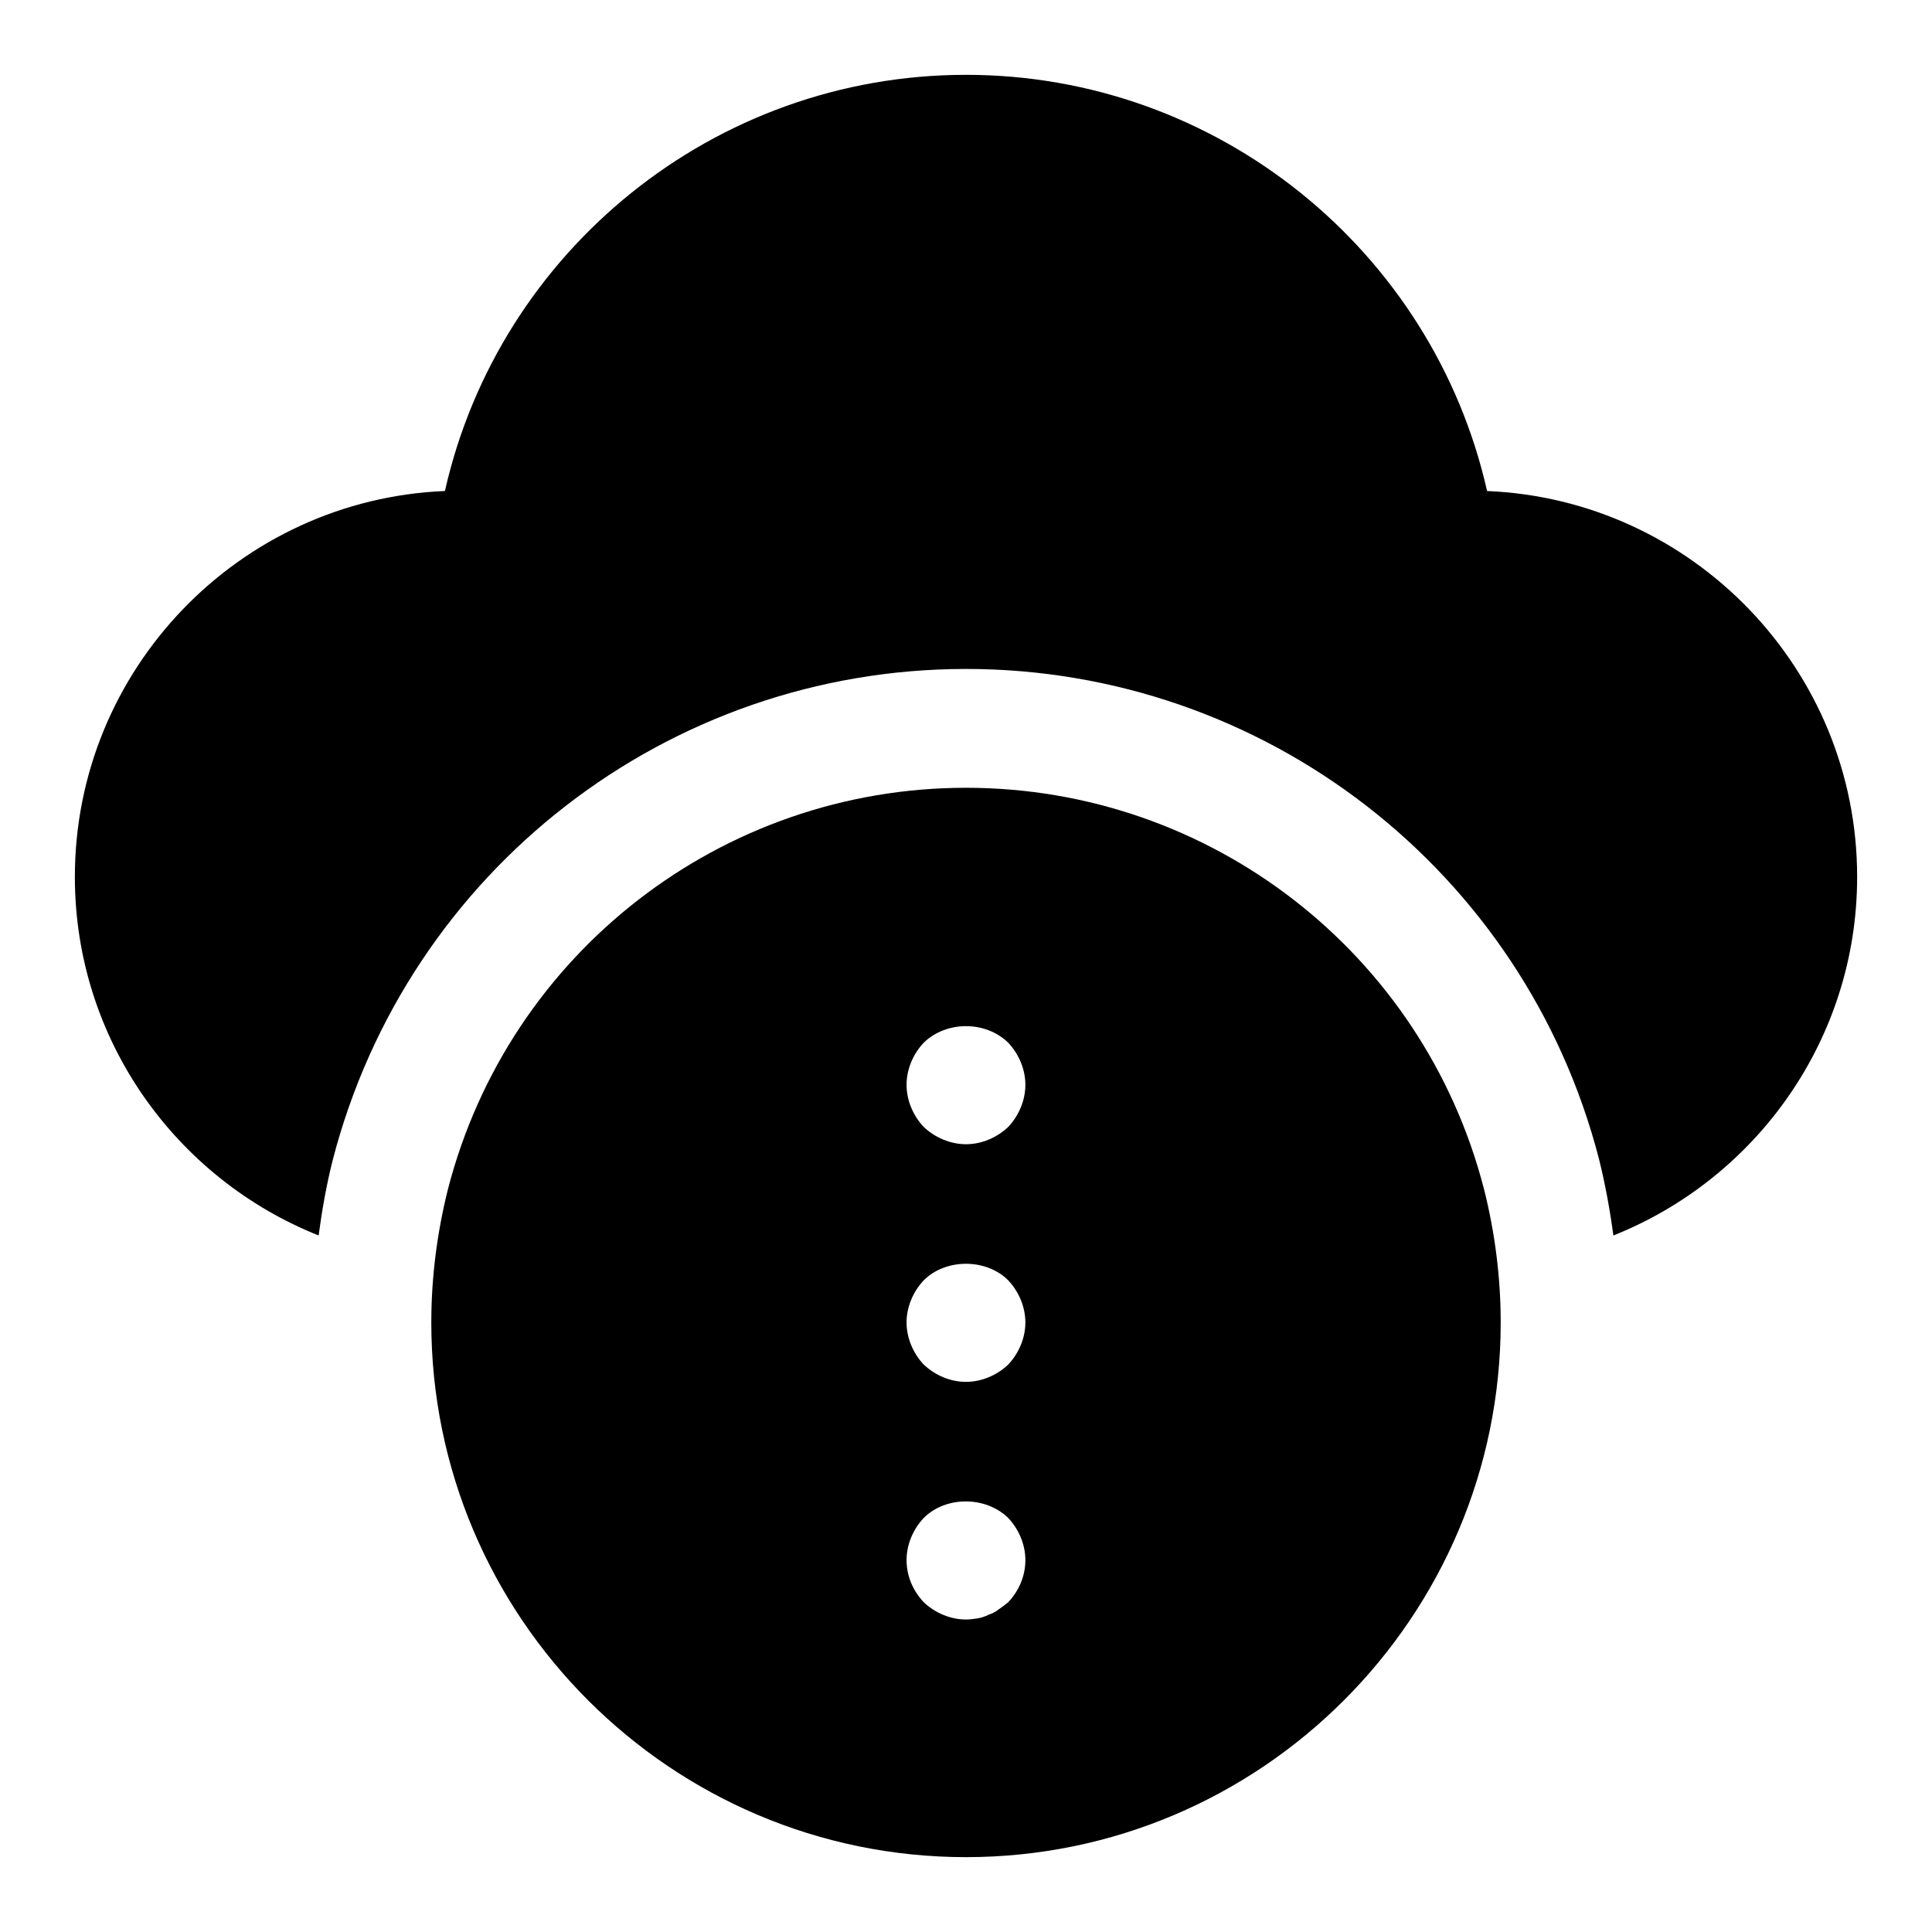
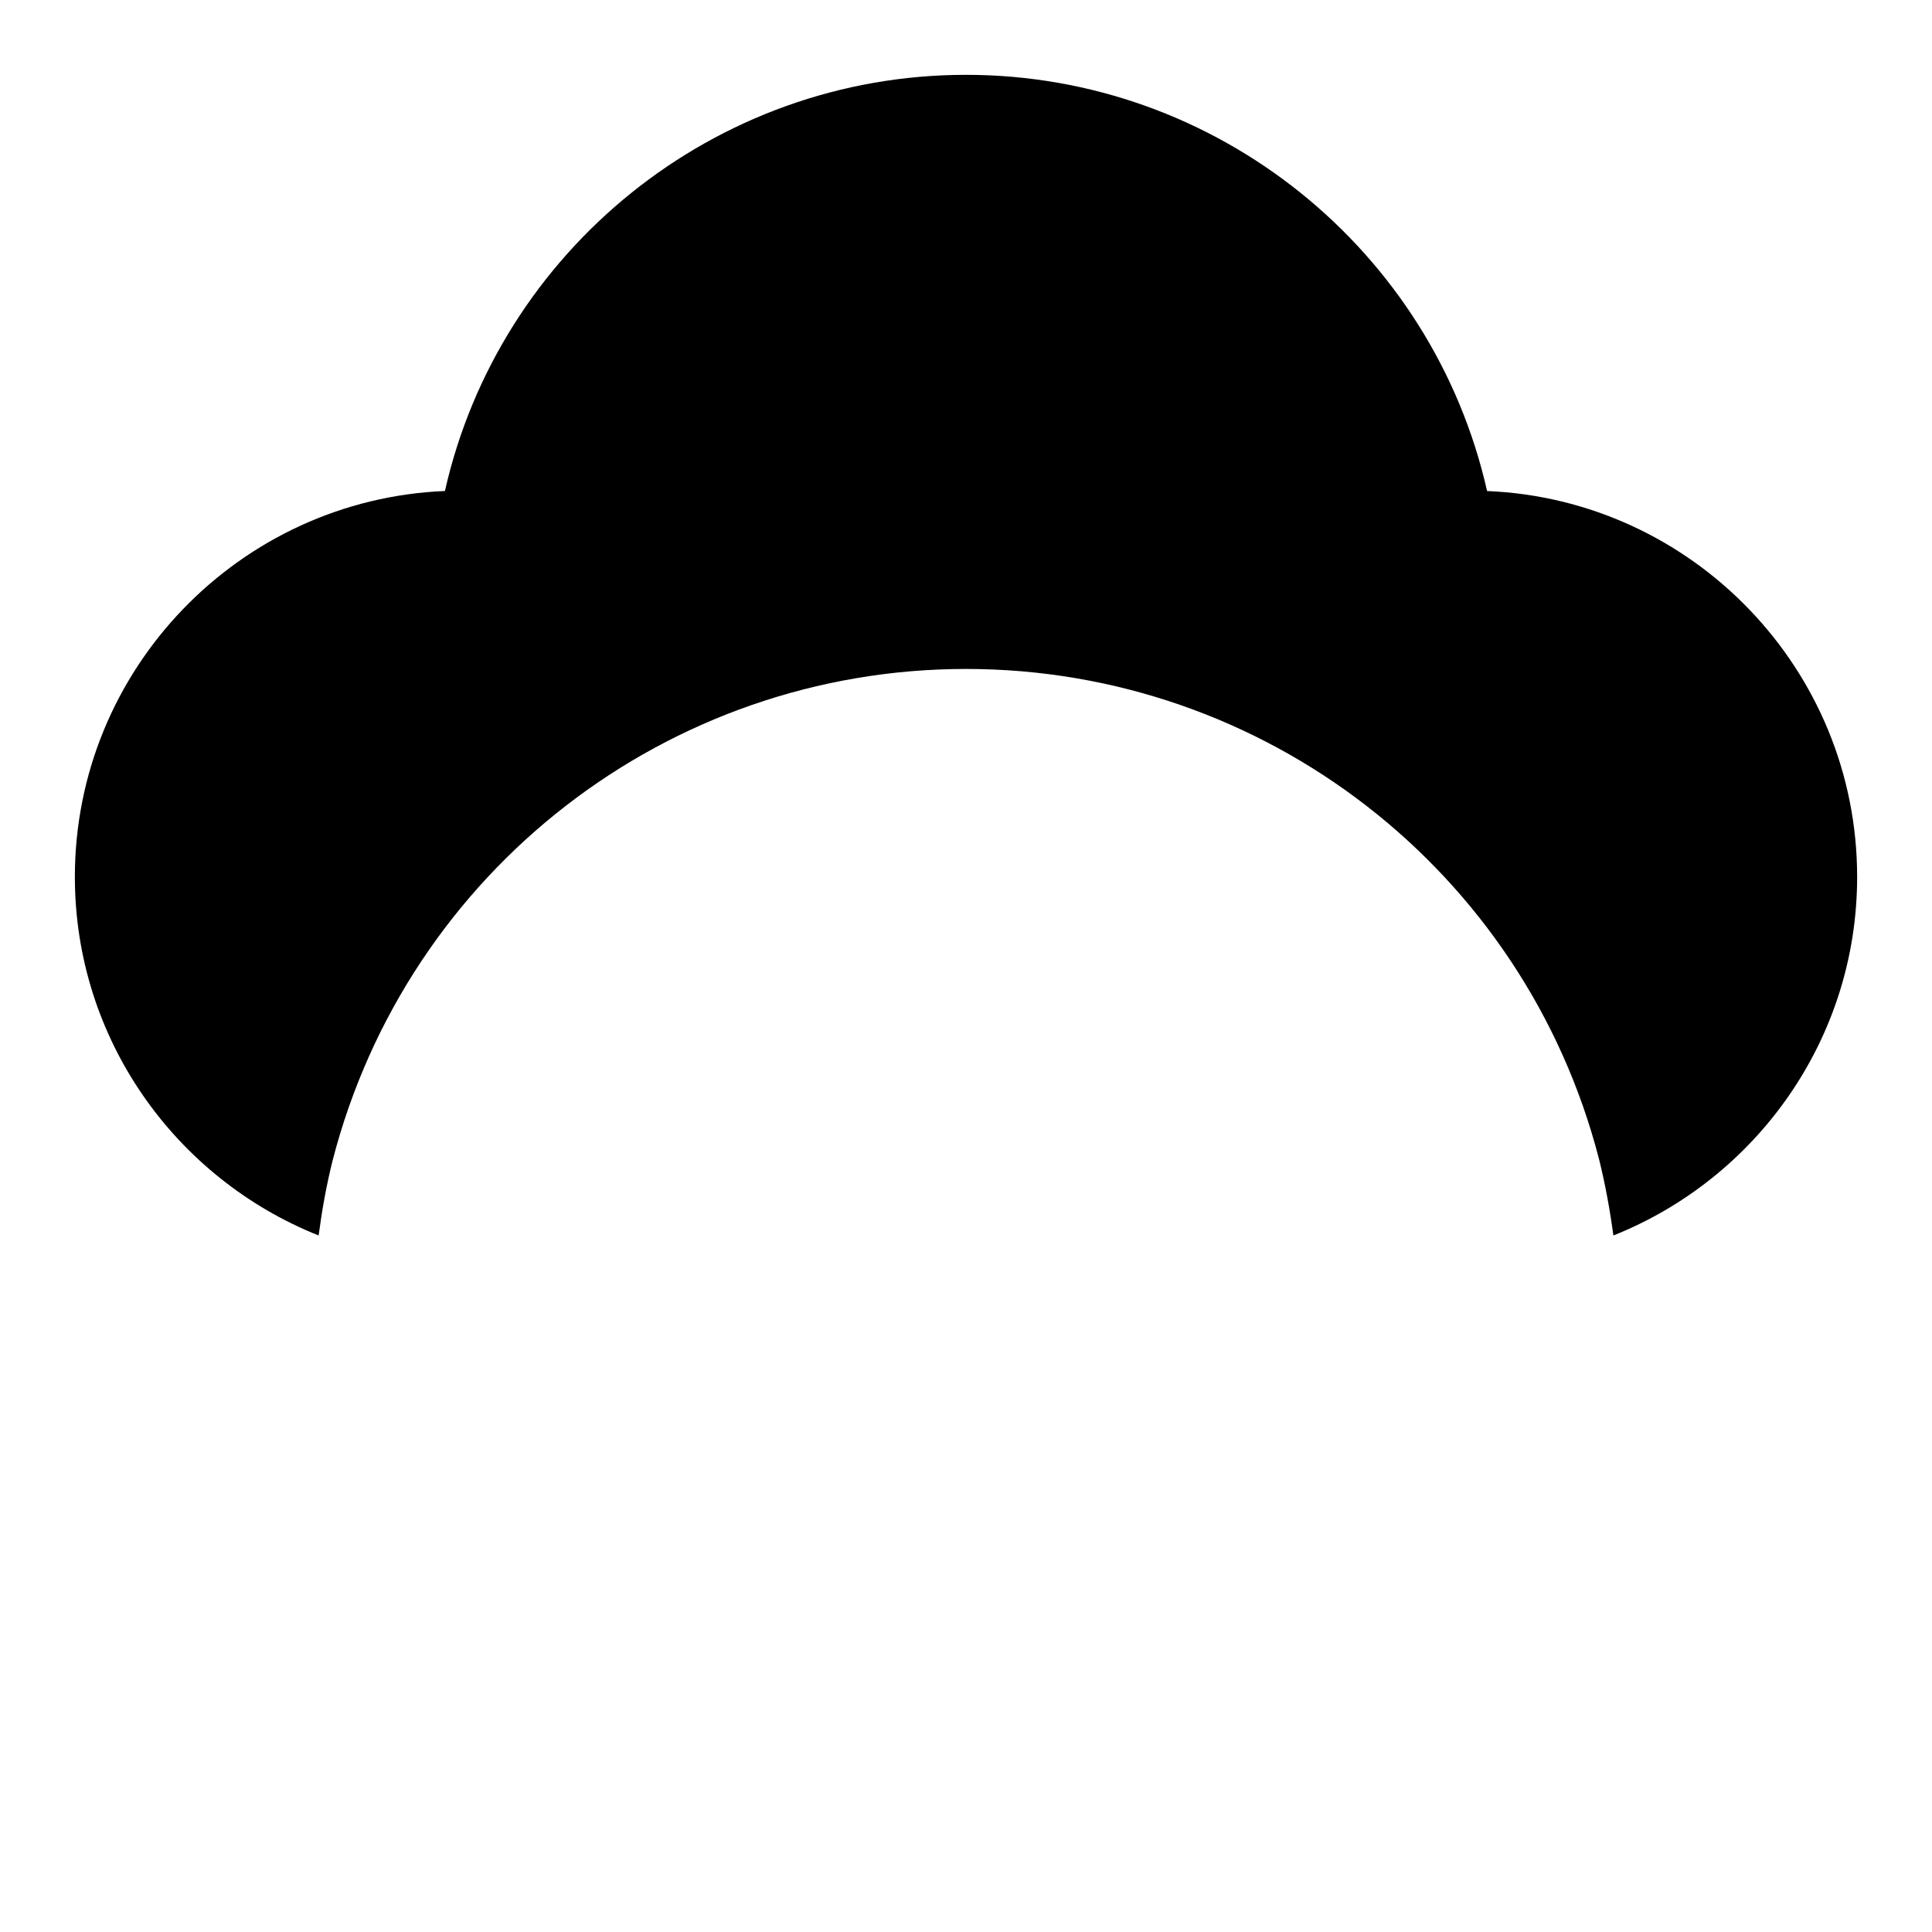
<svg xmlns="http://www.w3.org/2000/svg" fill="#000000" width="800px" height="800px" version="1.1" viewBox="144 144 512 512">
  <g>
    <path d="m538.09 274.12c-14.391-63.746-71.477-110.29-138.09-110.29s-123.7 46.543-138.09 110.29c-54.441 2.25-98.07 47.262-98.07 102.26 0 43.09 26.812 79.98 64.598 95.031 0.883-6.66 2.062-13.32 3.715-19.902 19.824-76.766 88.816-130.23 167.85-130.23s148.01 53.418 167.75 129.89c1.684 6.754 2.898 13.508 3.809 20.246 37.785-15.047 64.598-51.938 64.598-95.027 0-54.996-43.629-100.01-98.07-102.26z" />
-     <path d="m537.25 459.04c-16.137-62.566-72.578-106.27-137.25-106.27s-121.12 43.707-137.29 106.38c-2.93 11.699-4.41 23.57-4.41 35.312 0 78.121 63.574 141.7 141.7 141.7s141.7-63.574 141.7-141.7c0.004-11.742-1.477-23.613-4.438-35.422zm-126.08 109.58c-0.789 0.629-1.574 1.258-2.519 1.891-0.789 0.629-1.73 1.102-2.676 1.418-0.945 0.473-1.891 0.789-2.832 0.945-1.102 0.156-2.047 0.312-3.148 0.312-4.094 0-8.188-1.73-11.18-4.566-2.836-2.992-4.566-6.926-4.566-11.18 0-4.094 1.73-8.188 4.566-11.18 5.824-5.824 16.375-5.824 22.355 0 2.836 2.996 4.566 7.086 4.566 11.18 0 4.254-1.73 8.188-4.566 11.18zm0-62.977c-2.992 2.836-7.082 4.566-11.176 4.566s-8.188-1.73-11.18-4.566c-2.836-2.992-4.566-7.086-4.566-11.18s1.73-8.188 4.566-11.18c5.824-5.824 16.531-5.824 22.355 0 2.836 2.996 4.566 7.09 4.566 11.18 0 4.094-1.73 8.188-4.566 11.18zm0-62.977c-2.992 2.836-7.082 4.566-11.176 4.566s-8.188-1.73-11.18-4.566c-2.836-2.992-4.566-7.086-4.566-11.176 0-4.094 1.73-8.188 4.566-11.18 5.984-5.824 16.375-5.824 22.355 0 2.836 2.992 4.566 7.086 4.566 11.18 0 4.09-1.73 8.184-4.566 11.176z" />
  </g>
</svg>